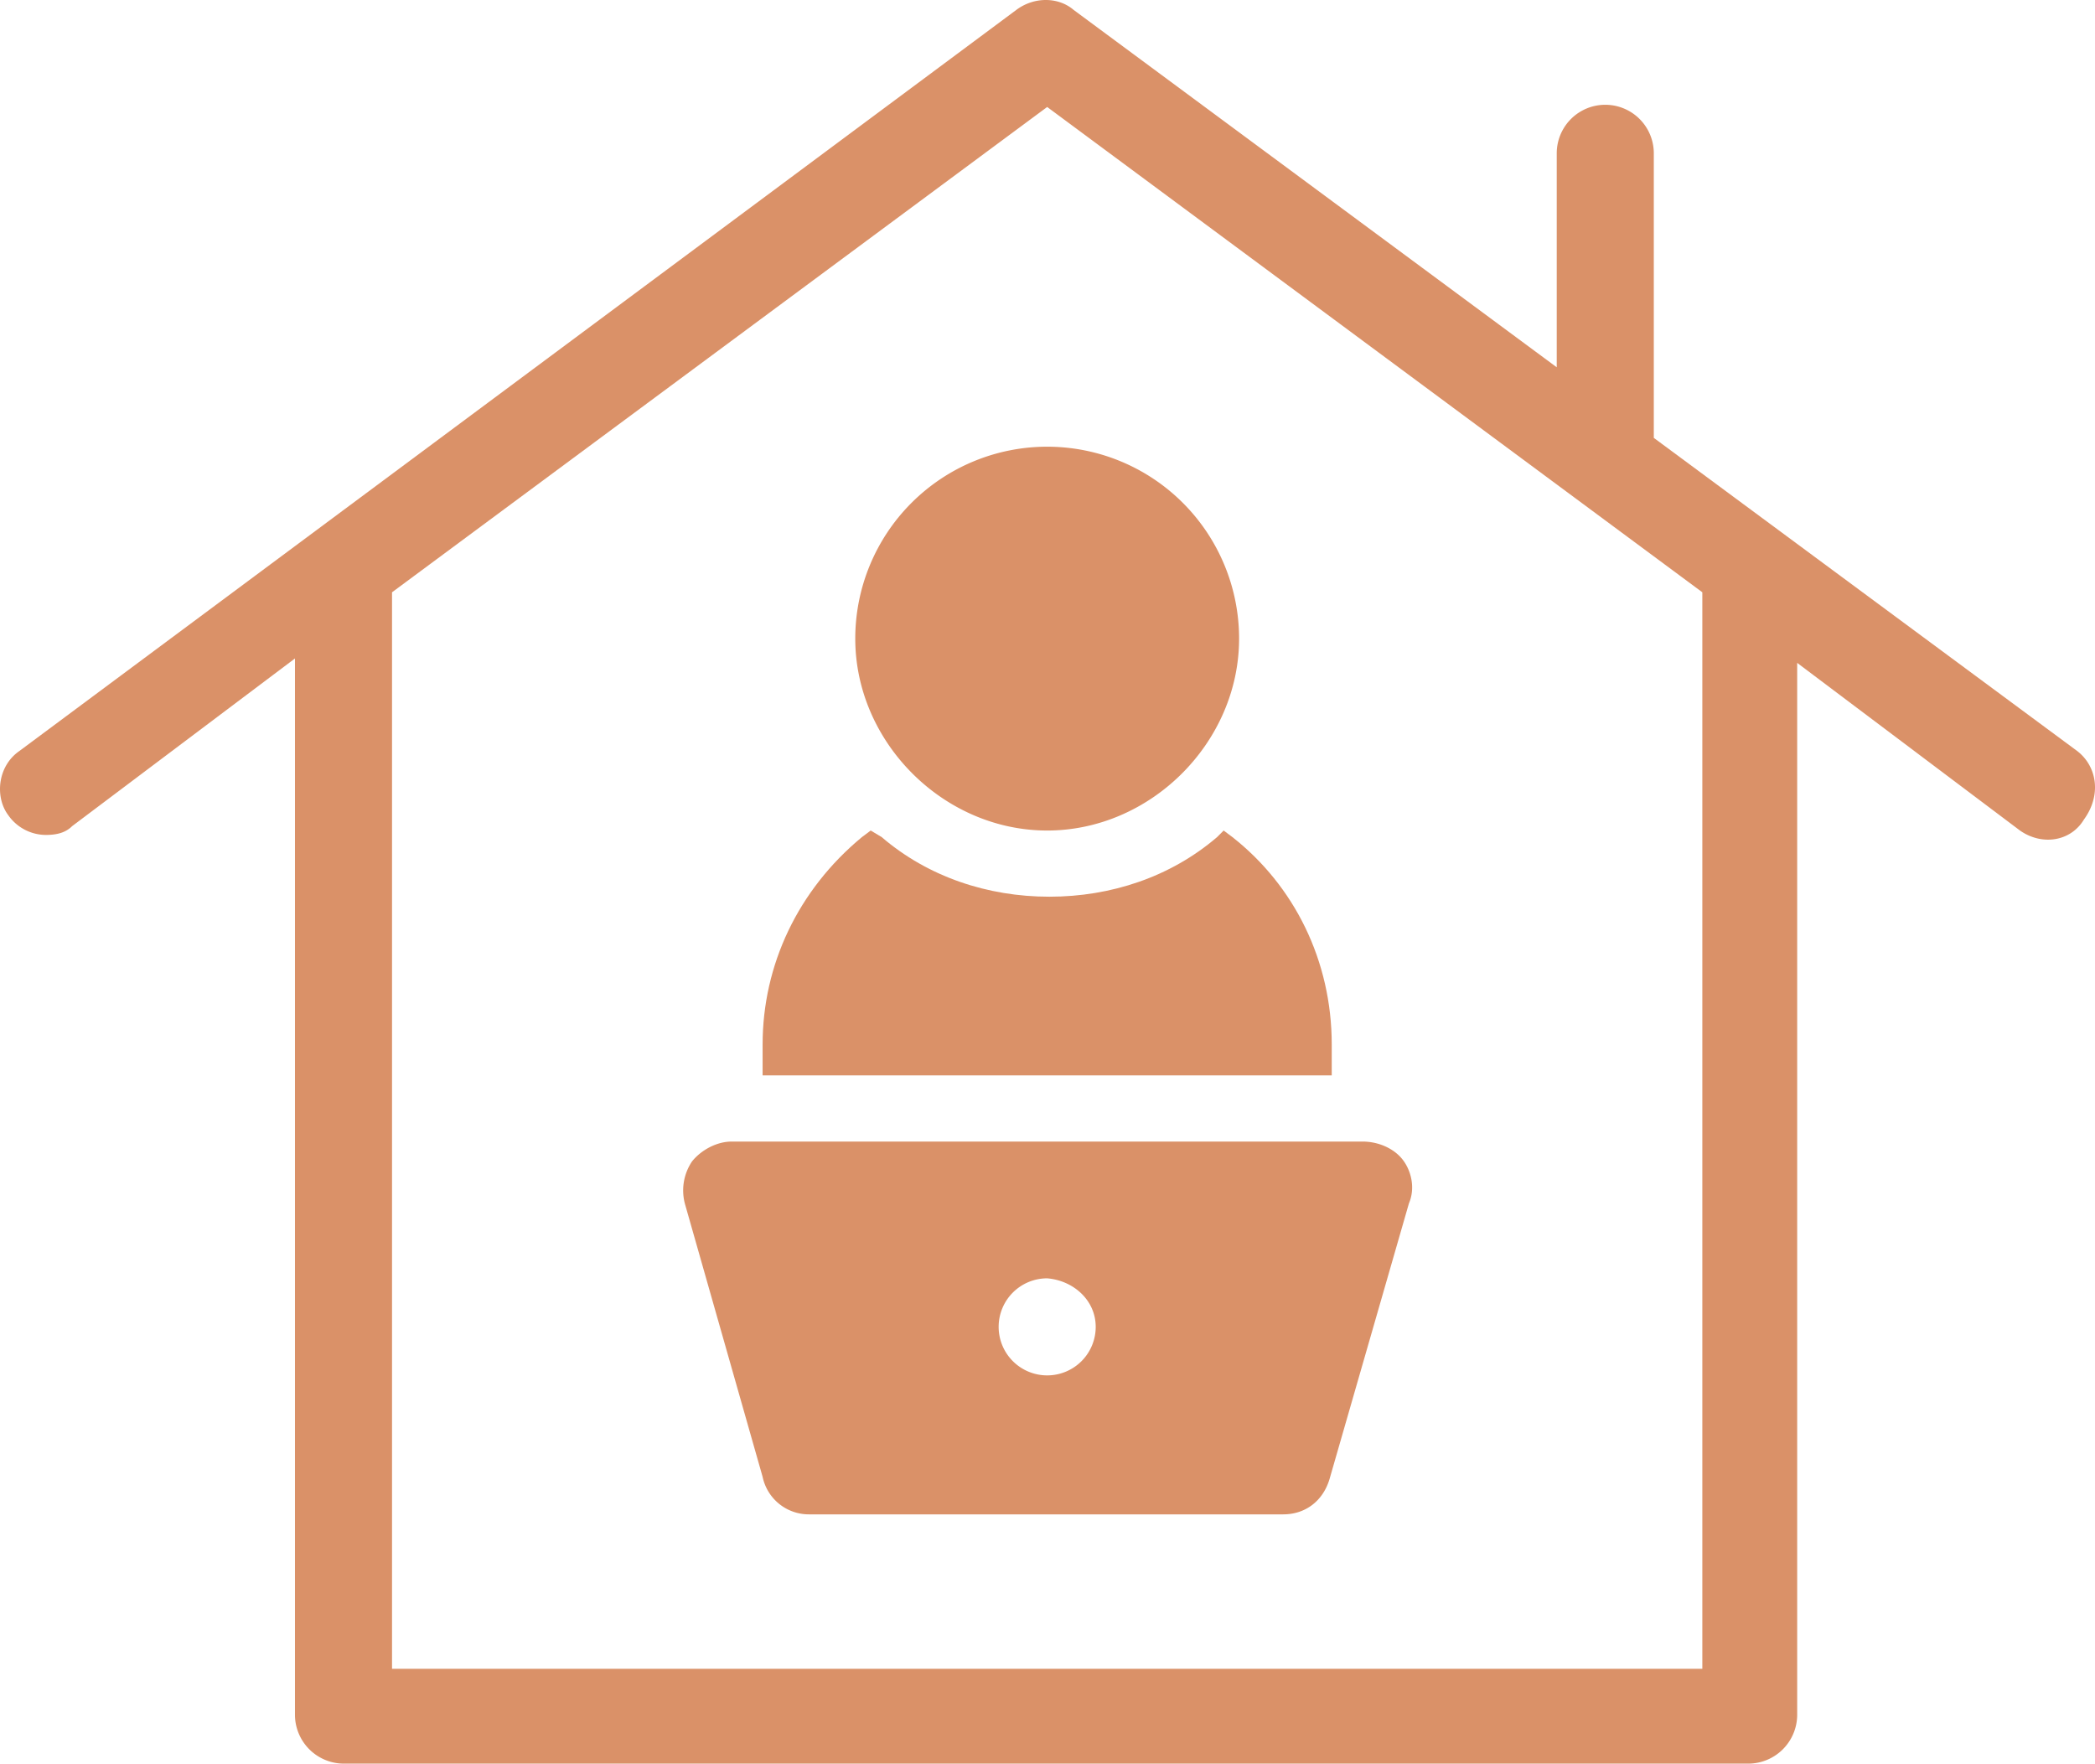
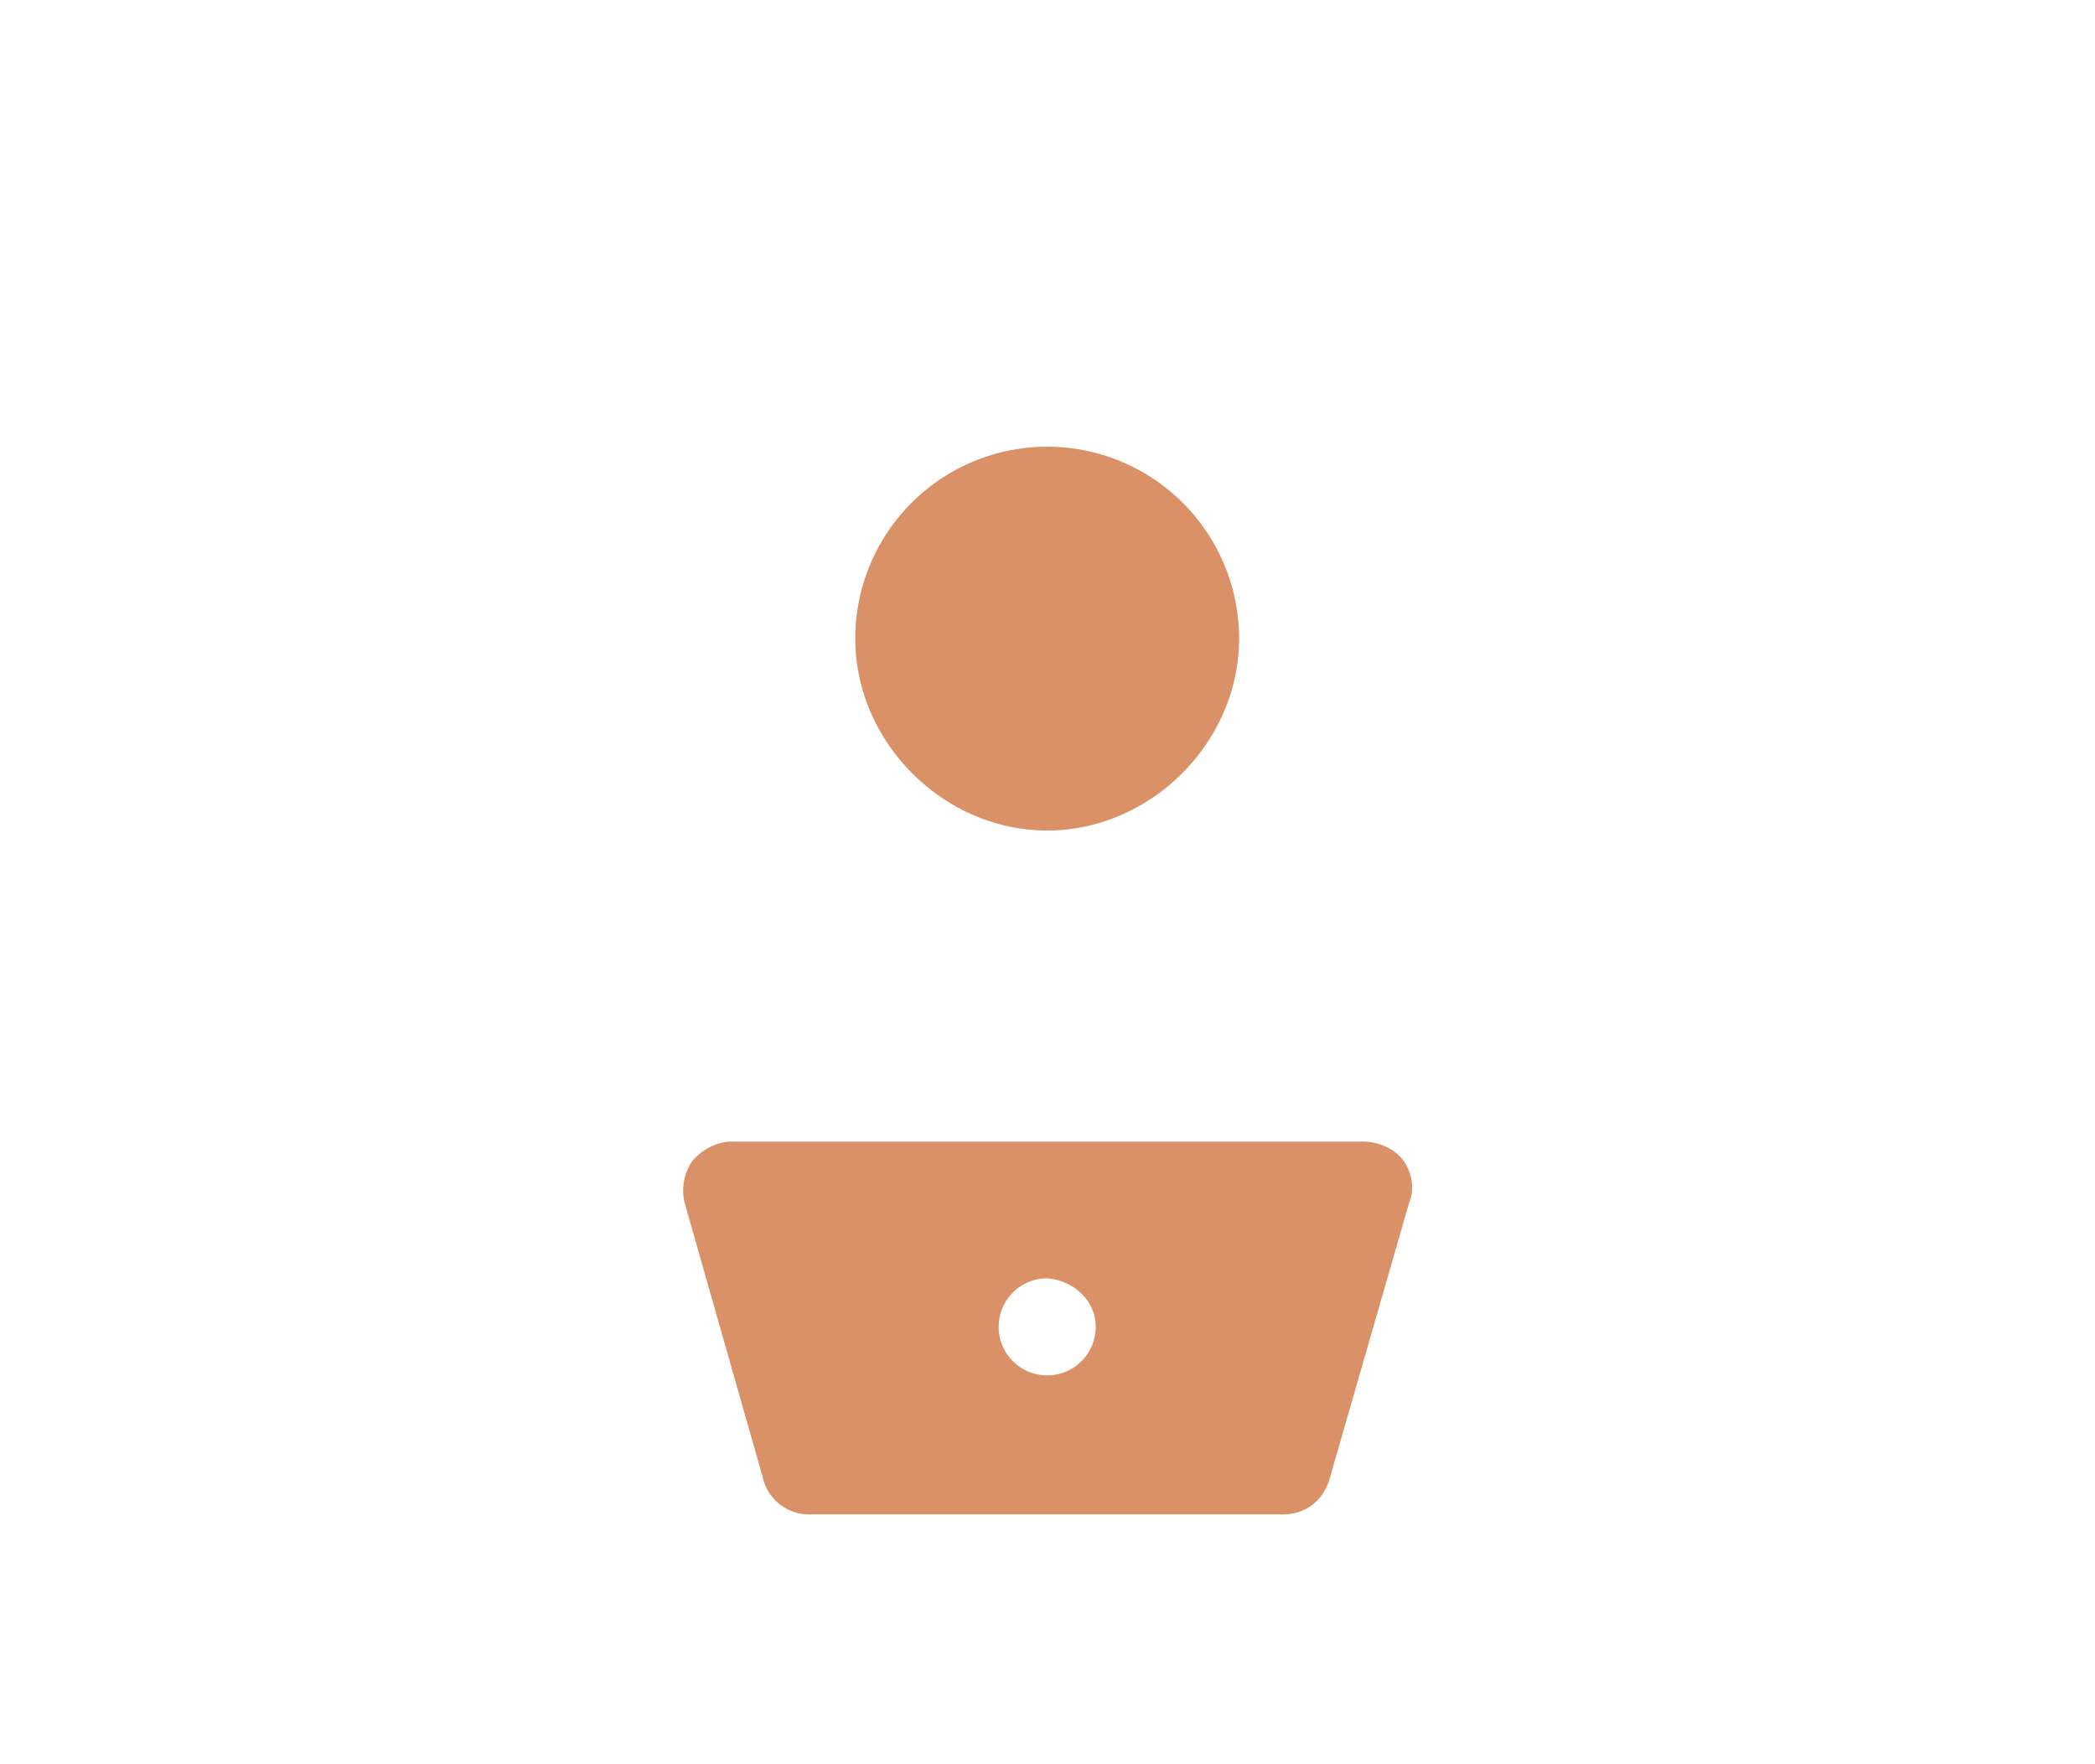
<svg xmlns="http://www.w3.org/2000/svg" viewBox="0 0 1139.67 959.4">
  <g id="Layer_2" data-name="Layer 2">
    <g id="Layer_1-2" data-name="Layer 1">
      <path d="M569.66,451.8c56.4,0,104.4-48,104.4-104.4a104.4,104.4,0,0,0-208.8,0C465.26,403.8,513.26,451.8,569.66,451.8Z" style="fill:#da9168" />
-       <path d="M724.46,568.2c0-45.6-20.4-86.4-54-112.8l-4.8-3.6-3.6,3.6c-25.2,21.6-57.6,32.4-91.2,32.4s-66-10.8-91.2-32.4l-6-3.6-4.8,3.6c-34.8,28.8-54,69.6-54,112.8V585h309.6Z" style="fill:#da9168" />
      <path d="M762.86,630.6c-4.8-6-13.2-9.6-21.6-9.6H398.06c-8.4,0-16.8,4.8-21.6,10.8a28.27,28.27,0,0,0-3.6,24l42,147.6a25.68,25.68,0,0,0,25.2,20.4h258c12,0,21.6-7.2,25.2-19.2l43.2-150c3.6-8.4,1.2-18-3.6-24Zm-166.8,91.2a26.4,26.4,0,1,1-26.4-26.4C584.06,696.6,596.06,707.4,596.06,721.8Z" style="fill:#da9168" />
-       <path d="M1130.06,408.6,899.66,238.2V83.4a26.4,26.4,0,0,0-52.8,0V199.8L584.06,5.4c-8.4-7.2-21.6-7.2-31.2,0L10.46,408.6c-12,8.4-13.2,25.2-6,34.8a25.09,25.09,0,0,0,20.4,10.8c6,0,10.8-1.2,14.4-4.8l121.2-91.2V933a26.63,26.63,0,0,0,26.4,26.4h764.4a26.63,26.63,0,0,0,26.4-26.4V360.6l121.2,91.2c12,8.4,27.6,6,34.8-6,9.6-13.2,7.2-28.8-3.6-37.2Zm-204,499.2H213.26V322.2l356.4-264,356.4,264Z" style="fill:#da9168" />
    </g>
  </g>
</svg>